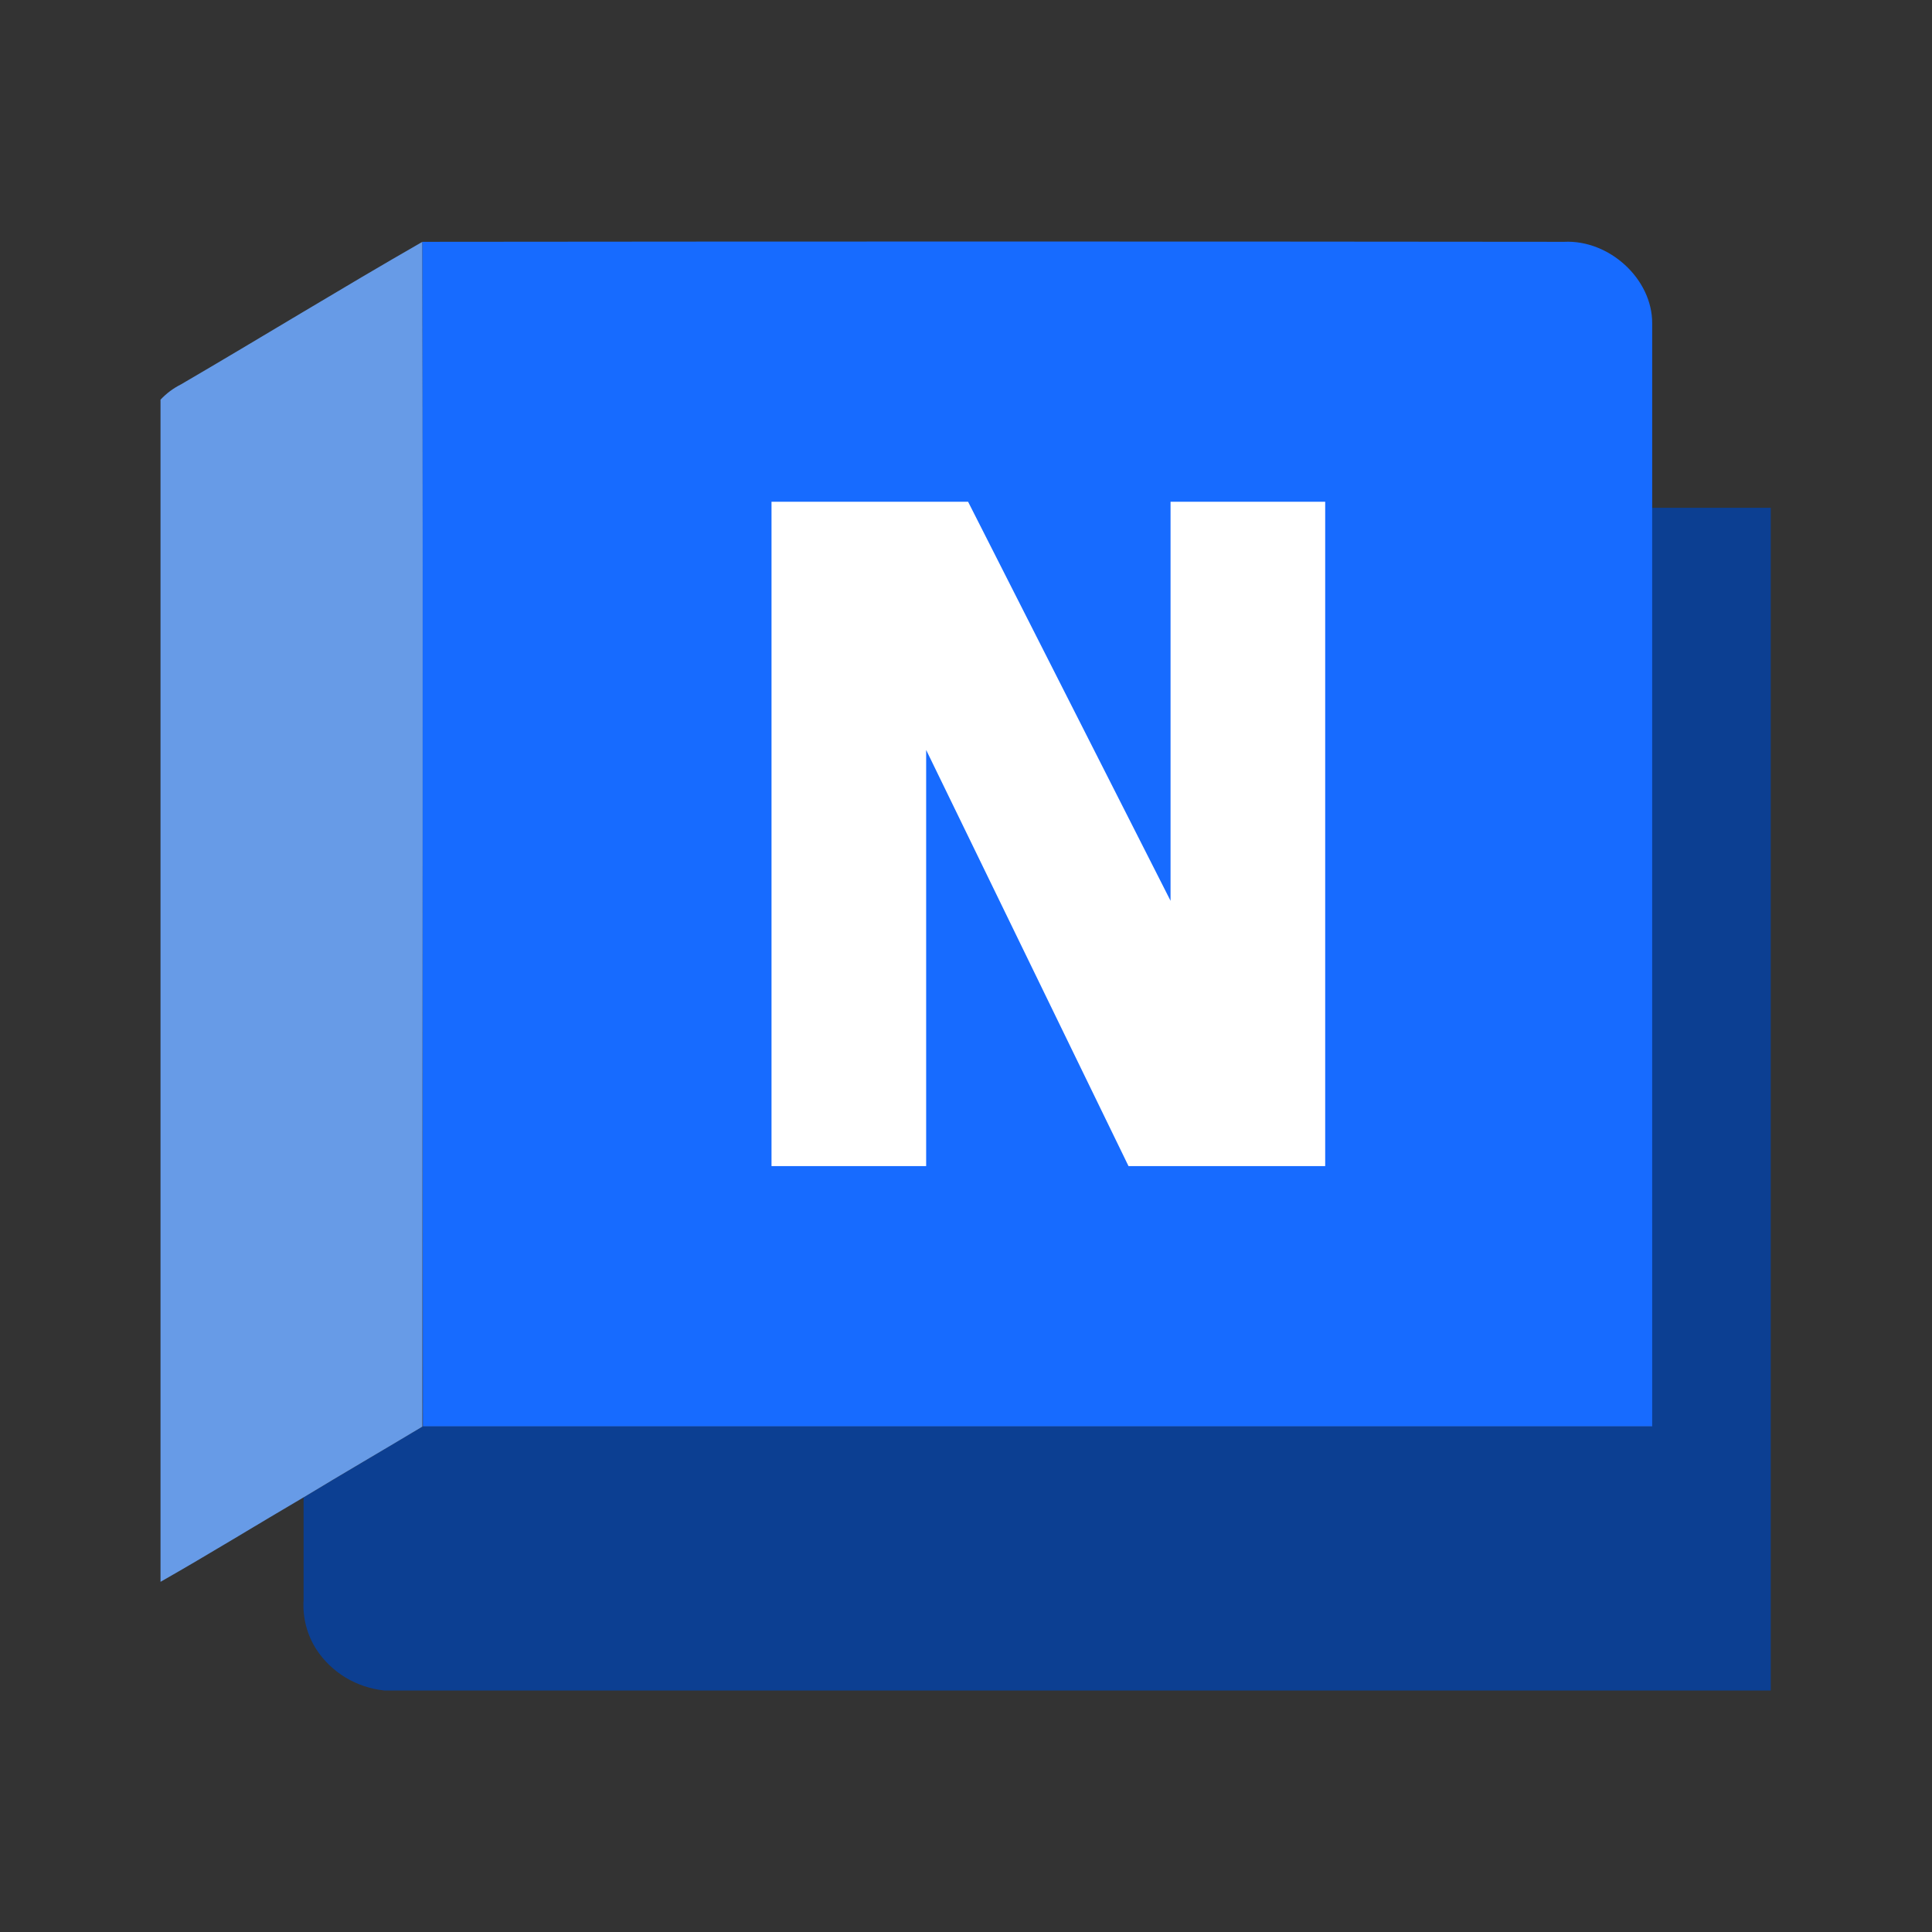
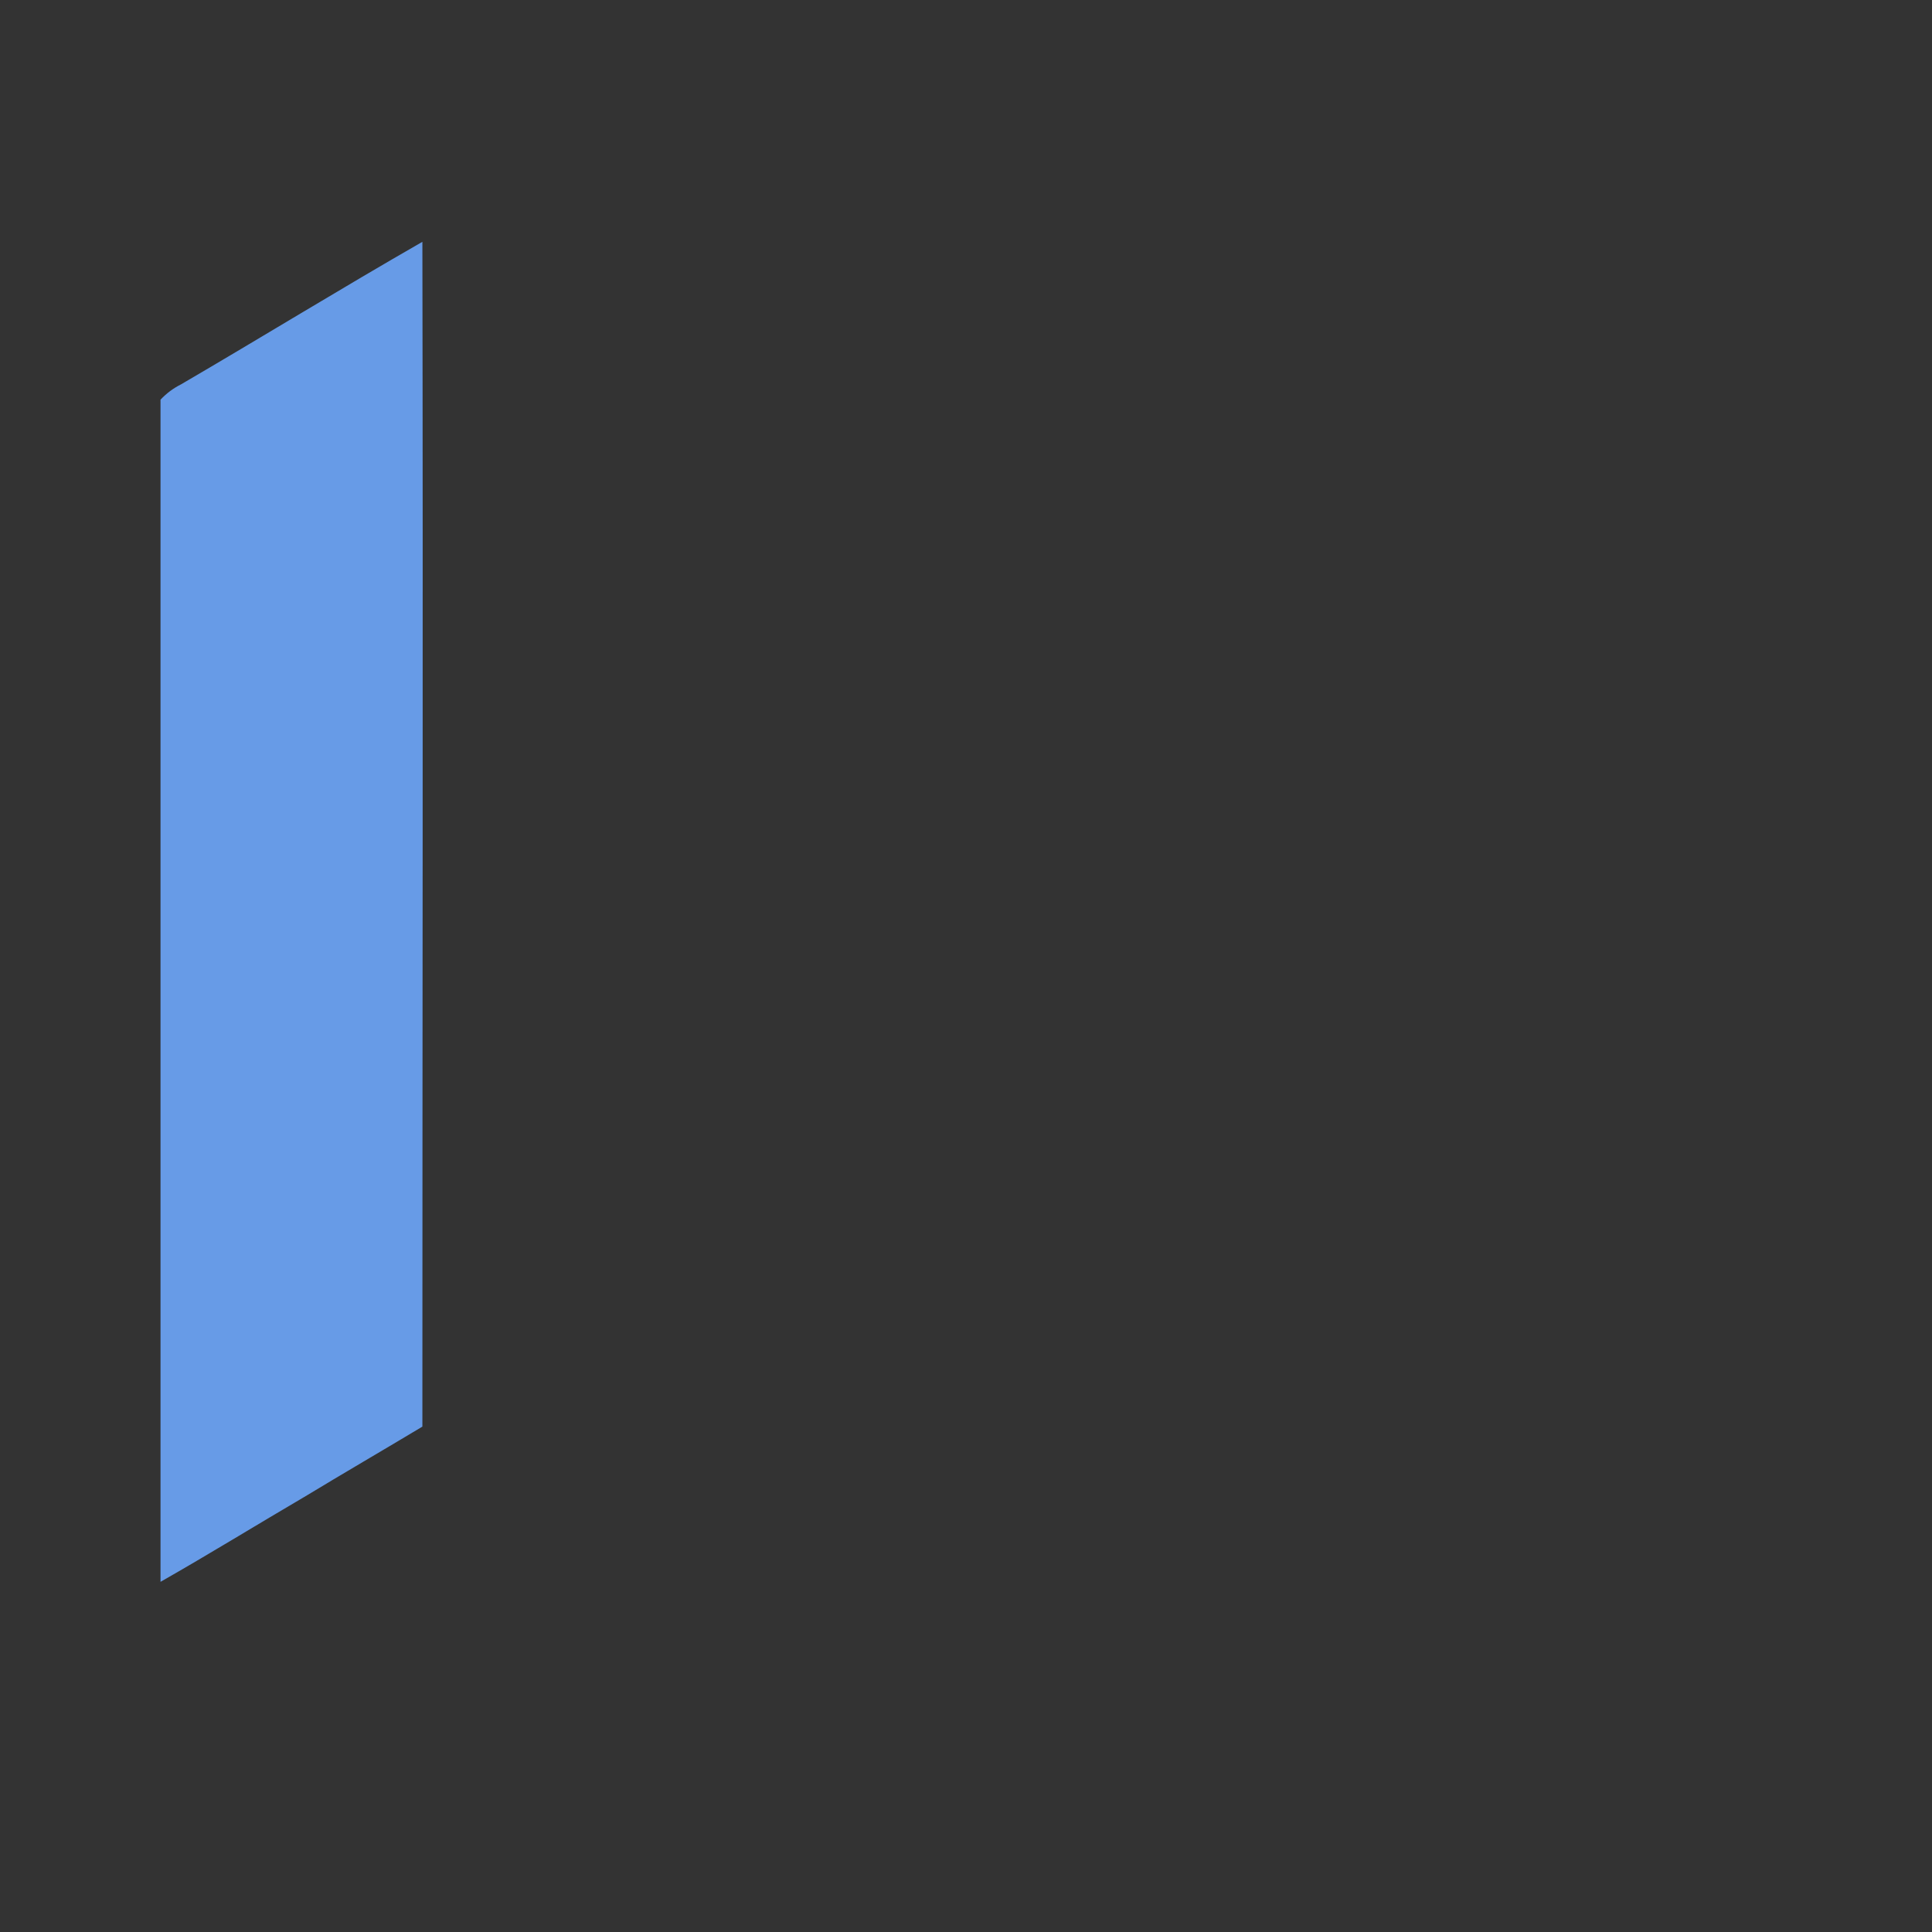
<svg xmlns="http://www.w3.org/2000/svg" width="24" height="24" viewBox="0 0 24 24" fill="none">
  <rect x="0" y="0" width="24" height="24" fill="#333333" stroke="none" />
-   <path d="M7.5 16V10V4H18V16H7.5Z" fill="white" />
-   <path d="M20.524 6.308H21.997C21.997 11.205 21.997 16.102 21.997 21H4.774C4.605 20.982 4.441 20.928 4.296 20.841C4.15 20.753 4.026 20.635 3.933 20.494C3.815 20.312 3.758 20.097 3.771 19.88C3.771 19.454 3.771 19.028 3.771 18.602C4.262 18.306 4.757 18.016 5.249 17.721C10.339 17.721 15.43 17.721 20.52 17.721C20.525 13.917 20.526 10.112 20.524 6.308Z" fill="#0C3F92" />
  <path d="M2.25 4.774C3.252 4.189 4.241 3.581 5.247 3.004C5.256 7.91 5.247 12.815 5.247 17.722C4.755 18.017 4.26 18.305 3.769 18.602C3.177 18.949 2.592 19.31 1.994 19.65V4.965C2.067 4.887 2.154 4.822 2.25 4.774Z" fill="#679BE7" />
-   <path fill-rule="evenodd" clip-rule="evenodd" d="M5.247 3.004C9.974 2.999 14.701 2.999 19.429 3.004C19.99 2.976 20.527 3.465 20.524 4.018V6.306V17.719H5.253C5.25 15.539 5.251 13.36 5.251 11.18C5.252 8.455 5.252 5.729 5.247 3.004ZM9.584 6.233H12.026L14.541 11.19V6.233H16.462V14.486H14.019L11.505 9.316V14.486H9.584V6.233Z" fill="#176BFF" />
</svg>